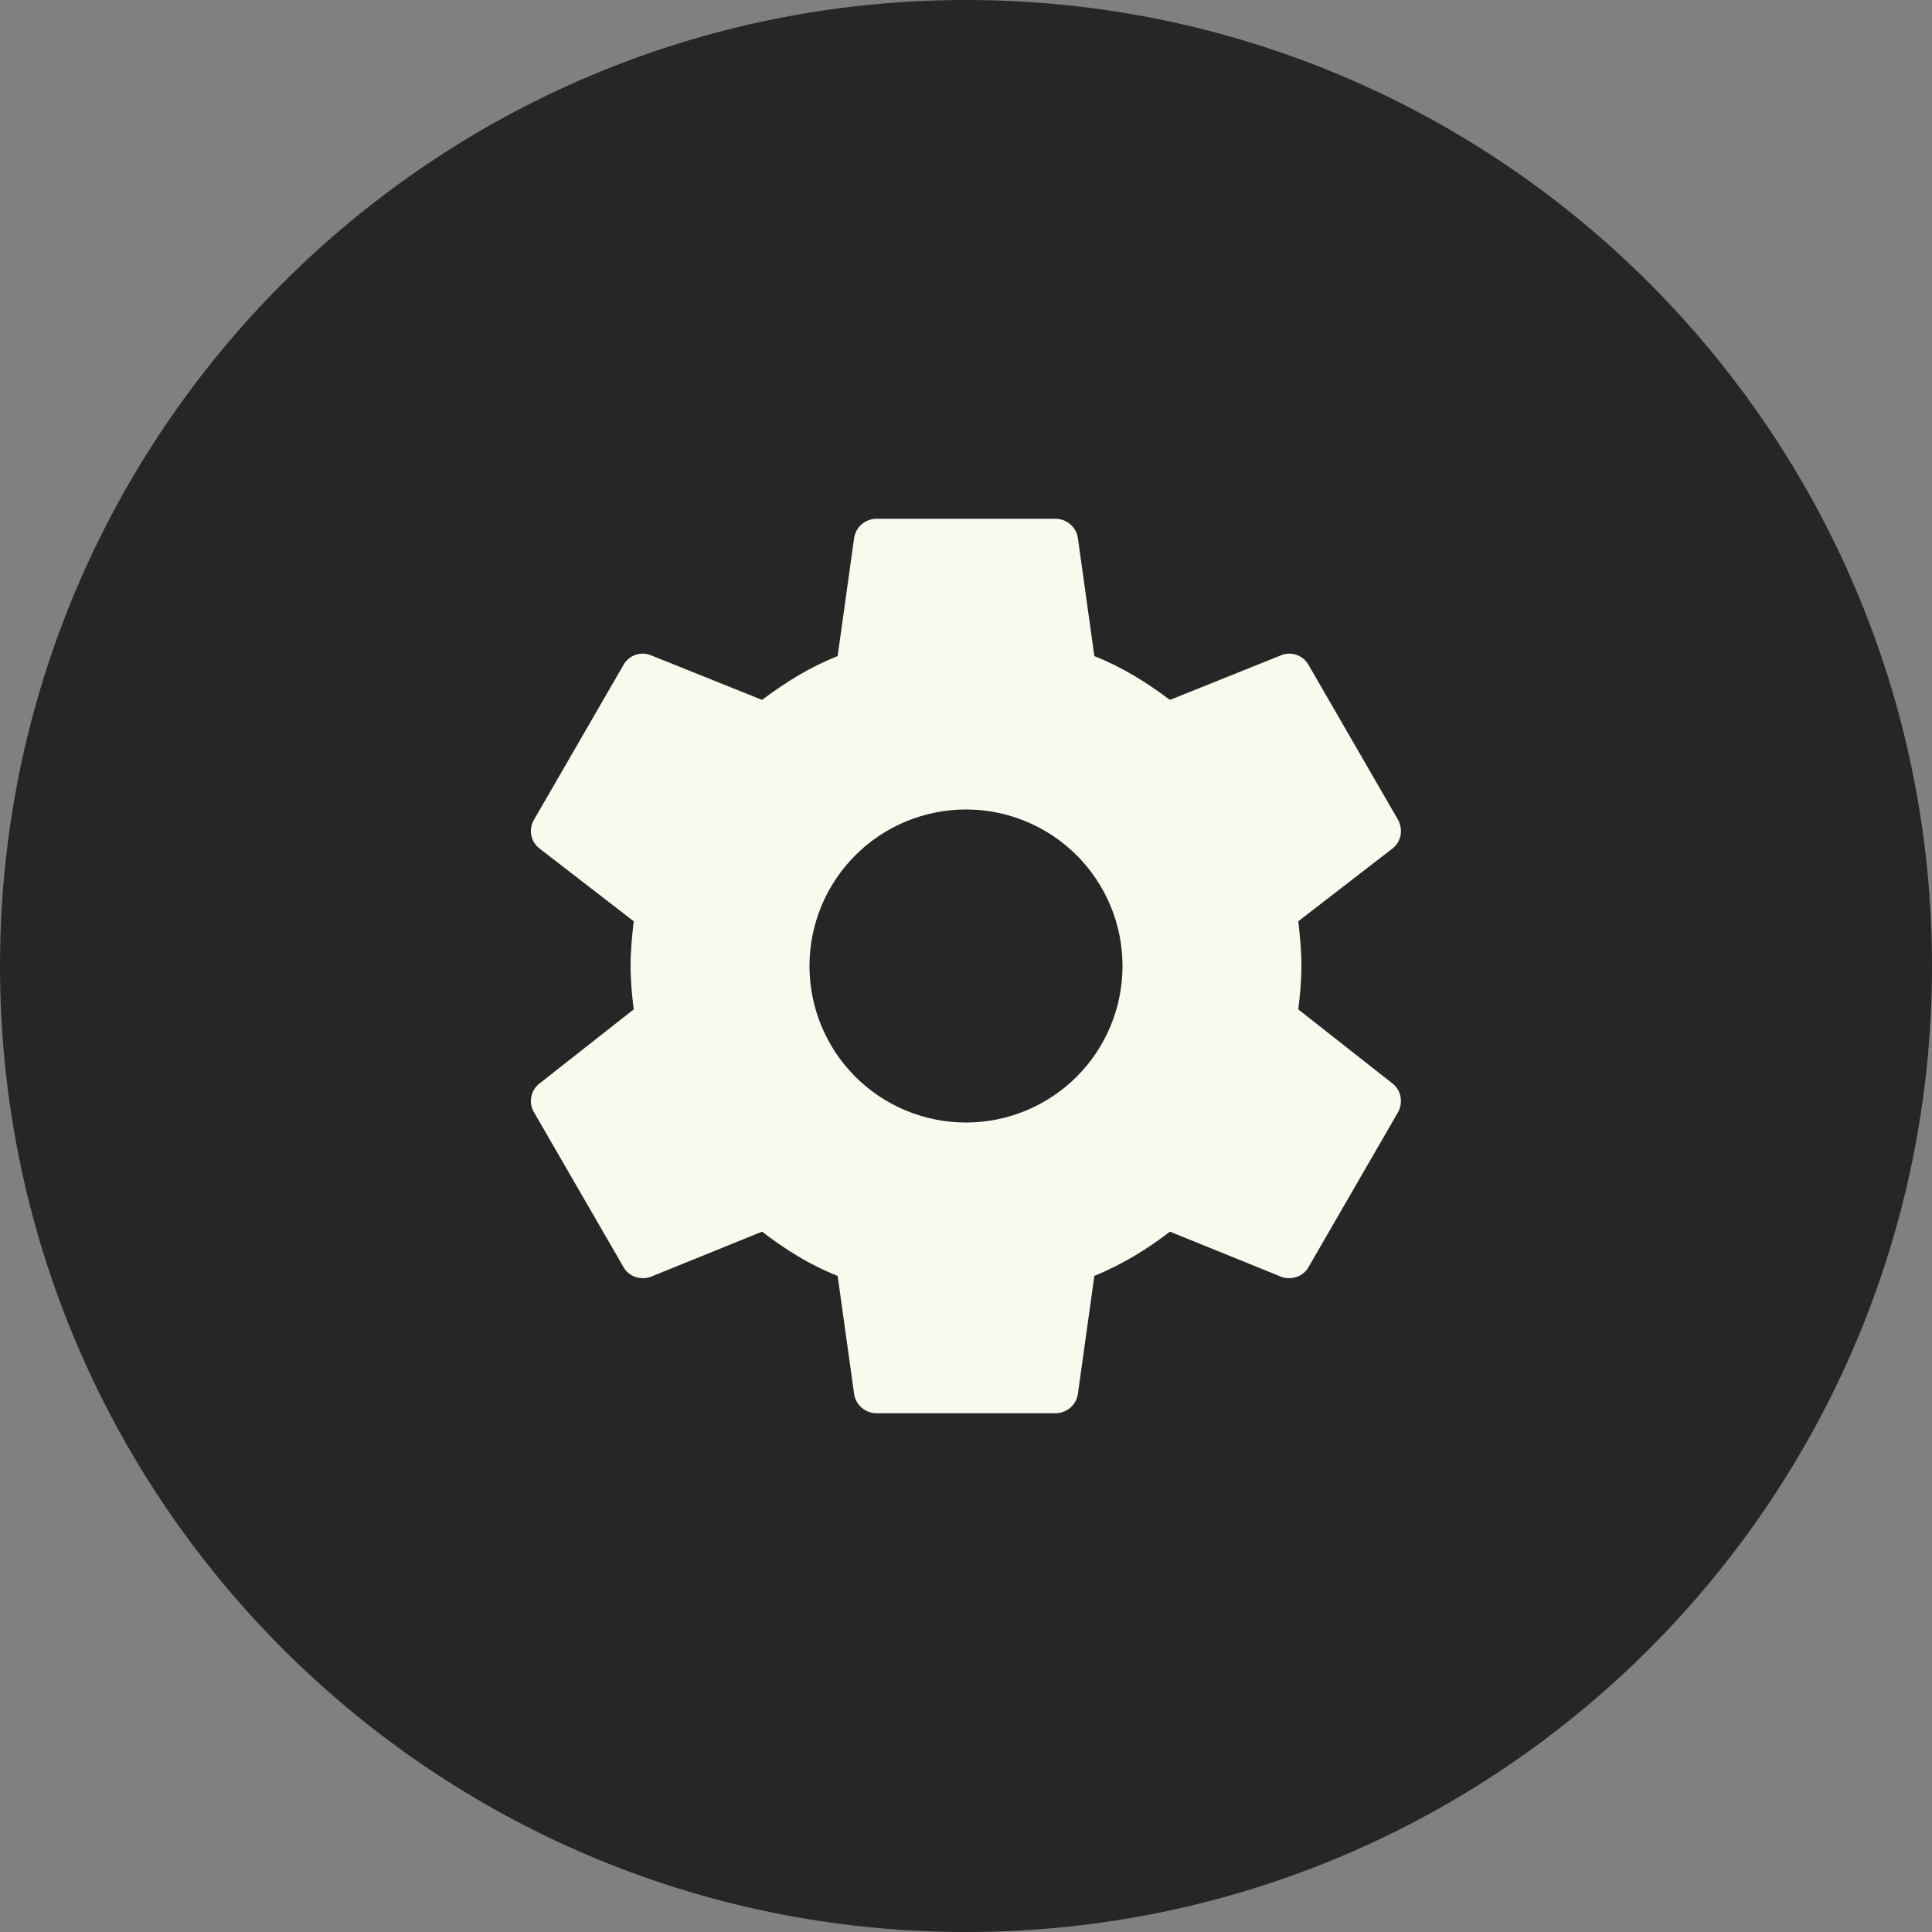
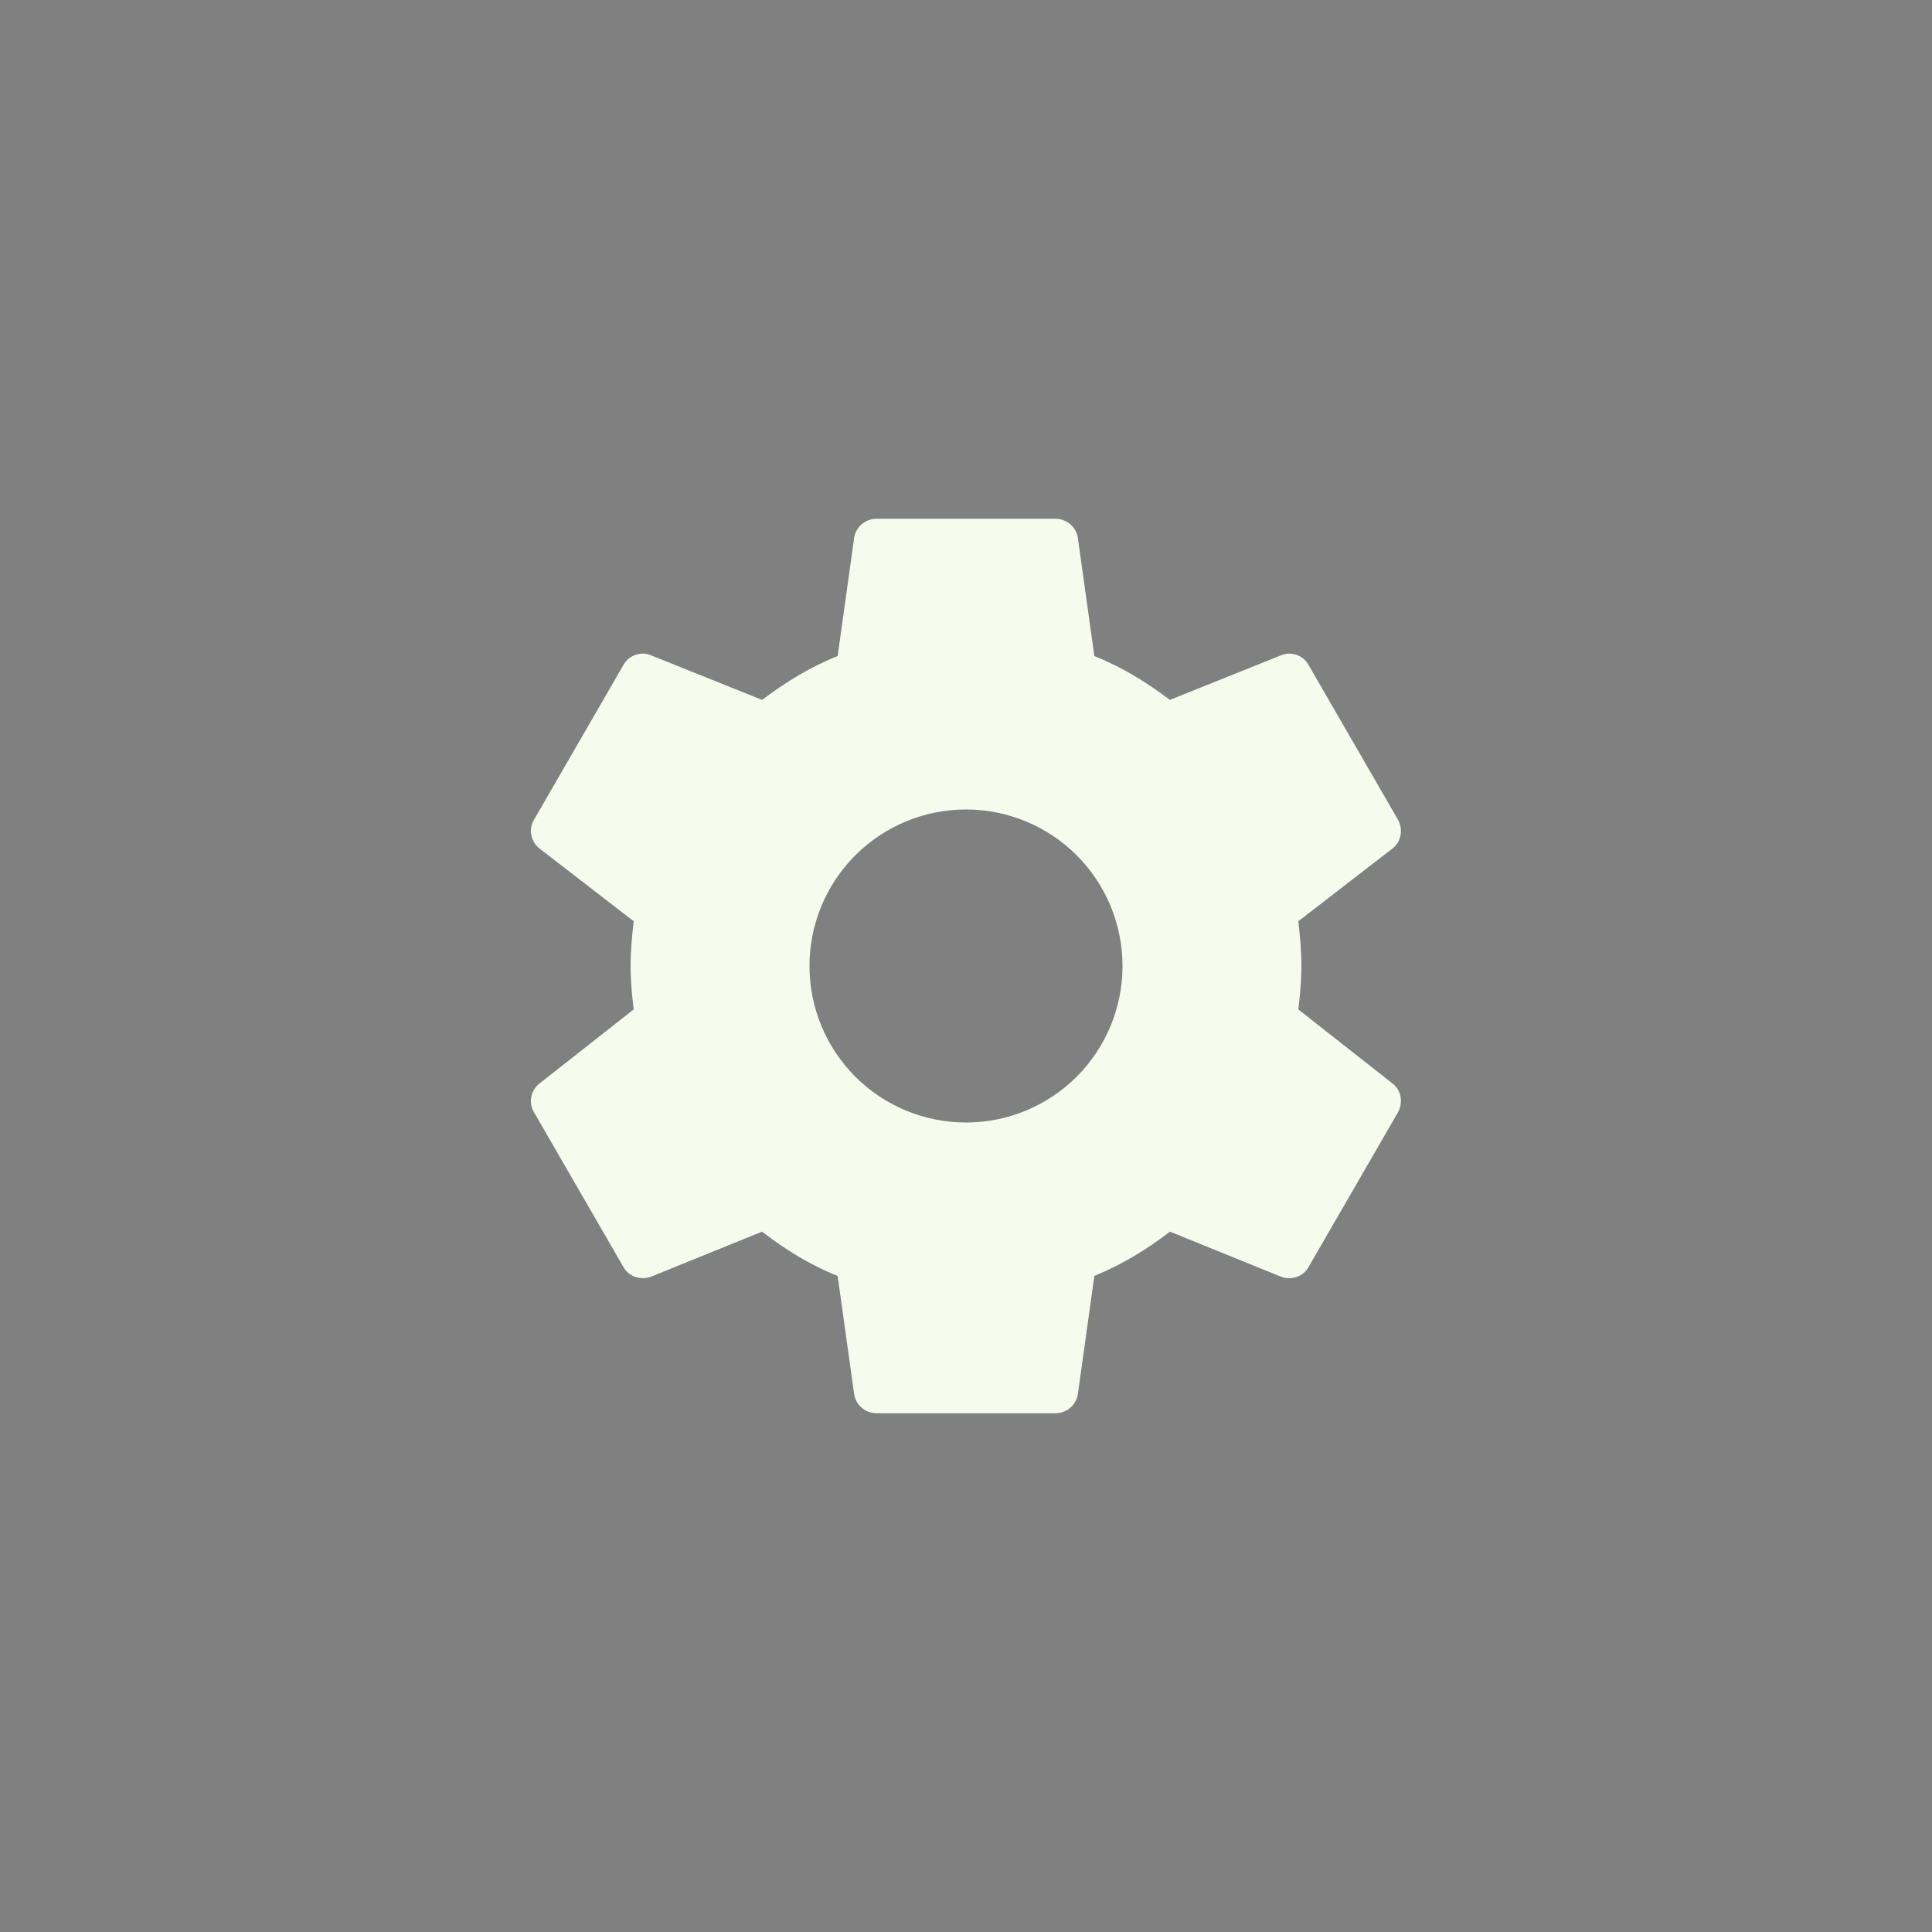
<svg xmlns="http://www.w3.org/2000/svg" width="72" height="72" viewBox="0 0 72 72" fill="none">
  <rect x="0" y="0" width="72" height="72" fill="#808080" stroke="none" />
-   <path d="M0 36C0 16.118 16.118 0 36 0C55.882 0 72 16.118 72 36C72 55.882 55.882 72 36 72C16.118 72 0 55.882 0 36Z" fill="#262626" />
  <path d="M36 41.833C34.453 41.833 32.969 41.219 31.875 40.125C30.781 39.031 30.167 37.547 30.167 36C30.167 34.453 30.781 32.969 31.875 31.875C32.969 30.781 34.453 30.167 36 30.167C37.547 30.167 39.031 30.781 40.125 31.875C41.219 32.969 41.833 34.453 41.833 36C41.833 37.547 41.219 39.031 40.125 40.125C39.031 41.219 37.547 41.833 36 41.833ZM48.383 37.617C48.45 37.083 48.5 36.55 48.5 36C48.5 35.45 48.45 34.9 48.383 34.333L51.9 31.617C52.217 31.367 52.3 30.917 52.1 30.55L48.767 24.783C48.567 24.417 48.117 24.267 47.75 24.417L43.6 26.083C42.733 25.433 41.833 24.867 40.783 24.45L40.167 20.033C40.133 19.837 40.031 19.659 39.878 19.531C39.725 19.403 39.532 19.333 39.333 19.333H32.667C32.25 19.333 31.9 19.633 31.833 20.033L31.217 24.45C30.167 24.867 29.267 25.433 28.4 26.083L24.25 24.417C23.883 24.267 23.433 24.417 23.233 24.783L19.9 30.55C19.683 30.917 19.783 31.367 20.1 31.617L23.617 34.333C23.55 34.9 23.5 35.45 23.5 36C23.5 36.55 23.55 37.083 23.617 37.617L20.1 40.383C19.783 40.633 19.683 41.083 19.9 41.45L23.233 47.217C23.433 47.583 23.883 47.717 24.25 47.583L28.4 45.9C29.267 46.567 30.167 47.133 31.217 47.55L31.833 51.967C31.9 52.367 32.25 52.667 32.667 52.667H39.333C39.75 52.667 40.1 52.367 40.167 51.967L40.783 47.55C41.833 47.117 42.733 46.567 43.6 45.9L47.75 47.583C48.117 47.717 48.567 47.583 48.767 47.217L52.1 41.45C52.3 41.083 52.217 40.633 51.9 40.383L48.383 37.617Z" fill="#F6FBEE" />
</svg>